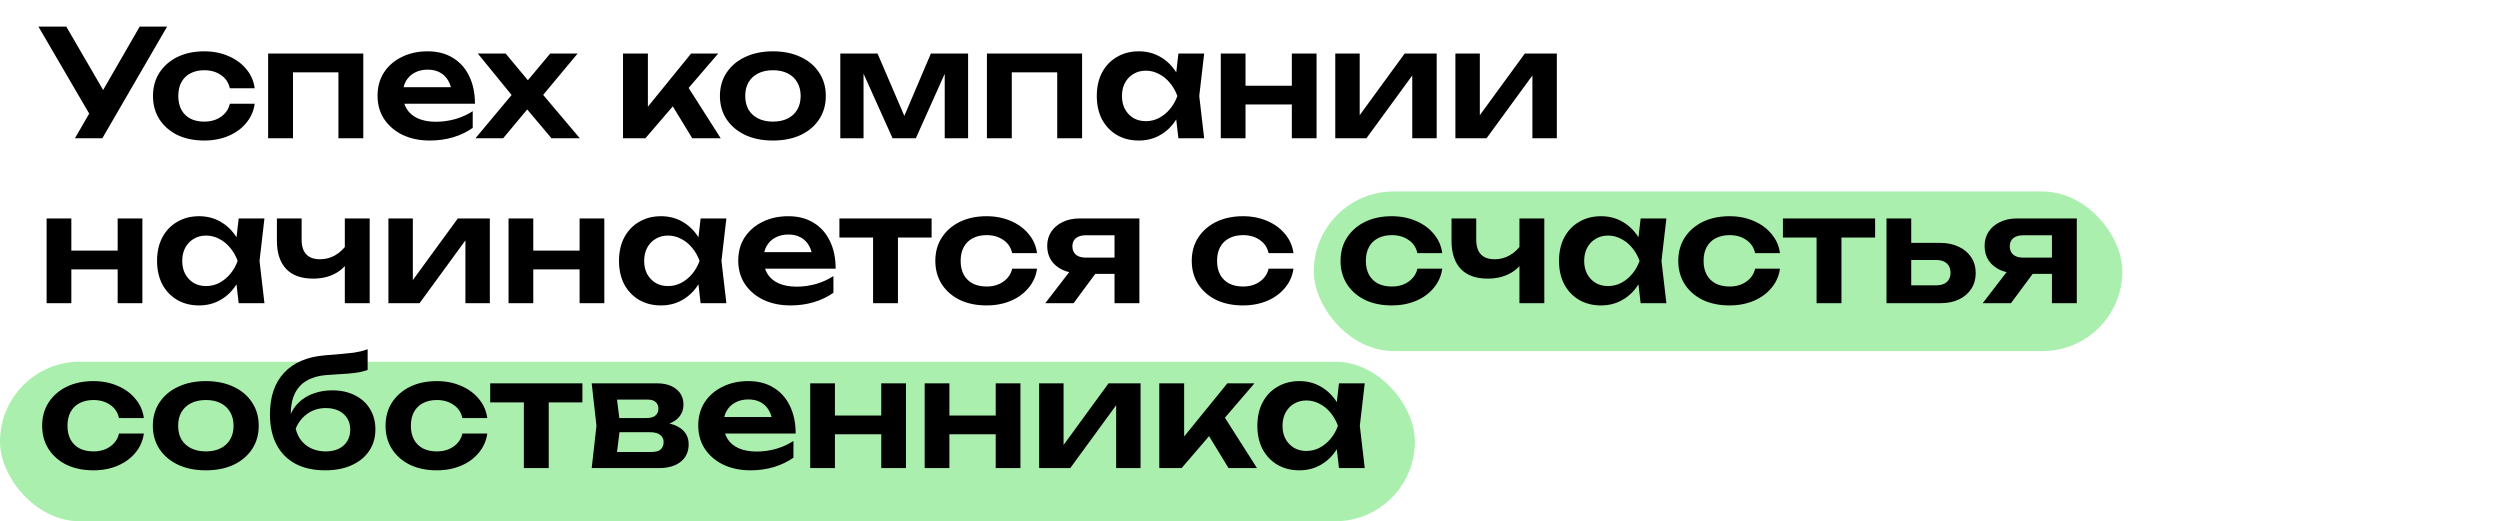
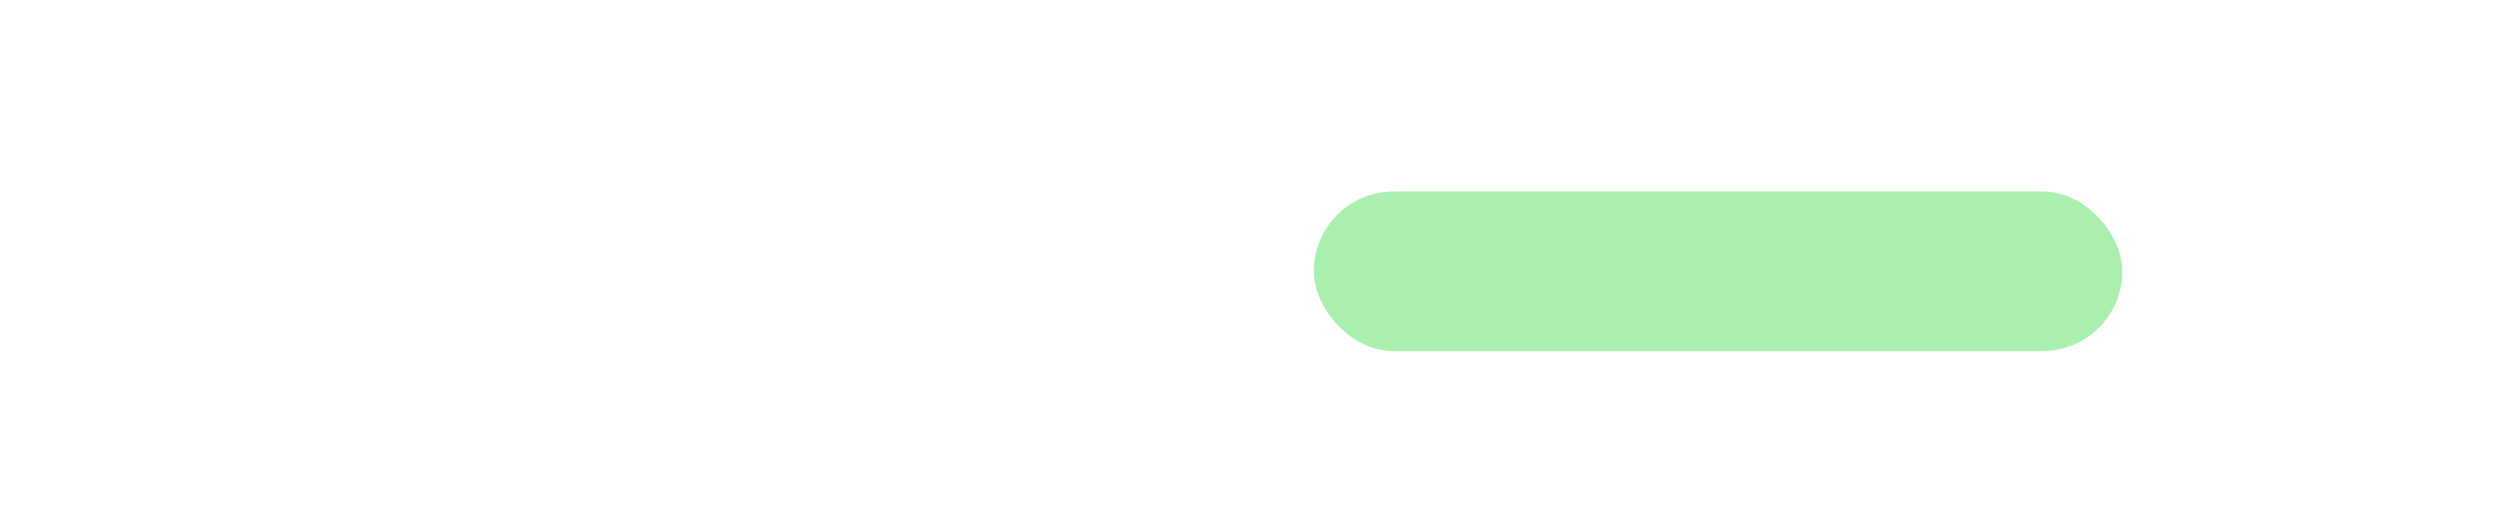
<svg xmlns="http://www.w3.org/2000/svg" width="470" height="98" viewBox="0 0 470 98" fill="none">
  <rect x="247" y="36" width="152" height="30" rx="15" fill="#ABEFAE" />
-   <rect y="68" width="266" height="30" rx="15" fill="#ABEFAE" />
-   <path d="M14.084 26L17.696 19.756H17.752L26.264 5H31.416L19.236 26H14.084ZM17.696 22.948L7.224 5H12.46L20.972 19.644L17.696 22.948ZM47.884 19.504C47.697 20.867 47.165 22.071 46.288 23.116C45.429 24.161 44.319 24.973 42.956 25.552C41.593 26.131 40.072 26.42 38.392 26.42C36.488 26.42 34.808 26.075 33.352 25.384C31.915 24.675 30.785 23.685 29.964 22.416C29.161 21.147 28.76 19.691 28.76 18.048C28.76 16.387 29.161 14.931 29.964 13.68C30.785 12.411 31.915 11.421 33.352 10.712C34.808 10.003 36.488 9.648 38.392 9.648C40.072 9.648 41.593 9.947 42.956 10.544C44.319 11.123 45.429 11.935 46.288 12.98C47.165 14.007 47.697 15.211 47.884 16.592H43.208C42.965 15.509 42.405 14.679 41.528 14.1C40.669 13.503 39.624 13.204 38.392 13.204C37.403 13.204 36.535 13.4 35.788 13.792C35.06 14.165 34.5 14.716 34.108 15.444C33.716 16.153 33.52 17.021 33.52 18.048C33.52 19.056 33.716 19.924 34.108 20.652C34.5 21.361 35.06 21.912 35.788 22.304C36.535 22.677 37.403 22.864 38.392 22.864C39.643 22.864 40.697 22.556 41.556 21.94C42.433 21.324 42.984 20.512 43.208 19.504H47.884ZM68.3 10.068V26H63.624V11.468L65.781 13.596H52.928L55.084 11.468V26H50.408V10.068H68.3ZM80.807 26.42C78.921 26.42 77.232 26.075 75.739 25.384C74.264 24.675 73.097 23.685 72.239 22.416C71.399 21.147 70.979 19.672 70.979 17.992C70.979 16.331 71.38 14.875 72.183 13.624C73.004 12.373 74.124 11.403 75.543 10.712C76.961 10.003 78.576 9.648 80.387 9.648C82.235 9.648 83.821 10.059 85.147 10.88C86.472 11.683 87.489 12.821 88.199 14.296C88.927 15.771 89.291 17.507 89.291 19.504H74.731V16.396H86.771L84.951 17.516C84.876 16.583 84.643 15.789 84.251 15.136C83.877 14.483 83.364 13.979 82.711 13.624C82.057 13.269 81.292 13.092 80.415 13.092C79.463 13.092 78.632 13.288 77.923 13.68C77.232 14.053 76.691 14.585 76.299 15.276C75.925 15.948 75.739 16.741 75.739 17.656C75.739 18.757 75.981 19.7 76.467 20.484C76.952 21.268 77.661 21.865 78.595 22.276C79.528 22.687 80.657 22.892 81.983 22.892C83.177 22.892 84.381 22.724 85.595 22.388C86.808 22.033 87.9 21.539 88.871 20.904V24.04C87.825 24.787 86.603 25.375 85.203 25.804C83.821 26.215 82.356 26.42 80.807 26.42ZM89.381 26L96.913 16.984L96.885 18.72L89.829 10.068H95.065L100.049 16.06H98.425L103.437 10.068H108.589L101.309 18.804L101.085 16.62L109.009 26H103.689L98.257 19.56H99.965L94.589 26H89.381ZM117.127 26V10.068H121.803V22.22L120.431 21.744L129.923 10.068H135.019L121.327 26H117.127ZM130.147 26L125.387 18.188L128.831 15.528L135.495 26H130.147ZM145.314 26.42C143.335 26.42 141.599 26.075 140.106 25.384C138.613 24.675 137.446 23.695 136.606 22.444C135.766 21.175 135.346 19.709 135.346 18.048C135.346 16.368 135.766 14.903 136.606 13.652C137.446 12.383 138.613 11.403 140.106 10.712C141.599 10.003 143.335 9.648 145.314 9.648C147.293 9.648 149.029 10.003 150.522 10.712C152.015 11.403 153.173 12.383 153.994 13.652C154.834 14.903 155.254 16.368 155.254 18.048C155.254 19.709 154.834 21.175 153.994 22.444C153.173 23.695 152.015 24.675 150.522 25.384C149.029 26.075 147.293 26.42 145.314 26.42ZM145.314 22.864C146.397 22.864 147.321 22.668 148.086 22.276C148.87 21.884 149.467 21.333 149.878 20.624C150.307 19.896 150.522 19.037 150.522 18.048C150.522 17.04 150.307 16.181 149.878 15.472C149.467 14.744 148.87 14.184 148.086 13.792C147.321 13.4 146.397 13.204 145.314 13.204C144.25 13.204 143.326 13.4 142.542 13.792C141.758 14.184 141.151 14.744 140.722 15.472C140.311 16.181 140.106 17.04 140.106 18.048C140.106 19.037 140.311 19.896 140.722 20.624C141.151 21.333 141.758 21.884 142.542 22.276C143.326 22.668 144.25 22.864 145.314 22.864ZM157.979 26V10.068H164.979L170.775 23.564H169.263L175.003 10.068H182.003V26H177.607V11.748H178.559L172.175 26H167.807L161.423 11.804L162.347 11.776V26H157.979ZM203.433 10.068V26H198.757V11.468L200.913 13.596H188.061L190.217 11.468V26H185.541V10.068H203.433ZM221.54 26L220.868 20.176L221.624 18.048L220.868 15.948L221.54 10.068H226.384L225.46 18.048L226.384 26H221.54ZM222.772 18.048C222.473 19.728 221.922 21.203 221.12 22.472C220.336 23.723 219.337 24.693 218.124 25.384C216.929 26.075 215.585 26.42 214.092 26.42C212.542 26.42 211.17 26.075 209.976 25.384C208.781 24.675 207.848 23.695 207.176 22.444C206.522 21.175 206.196 19.709 206.196 18.048C206.196 16.368 206.522 14.903 207.176 13.652C207.848 12.383 208.781 11.403 209.976 10.712C211.17 10.003 212.542 9.648 214.092 9.648C215.585 9.648 216.929 9.993 218.124 10.684C219.337 11.375 220.345 12.355 221.148 13.624C221.95 14.875 222.492 16.349 222.772 18.048ZM210.928 18.048C210.928 18.981 211.114 19.803 211.488 20.512C211.88 21.221 212.412 21.781 213.084 22.192C213.756 22.584 214.53 22.78 215.408 22.78C216.285 22.78 217.106 22.584 217.872 22.192C218.656 21.781 219.346 21.221 219.944 20.512C220.541 19.803 221.008 18.981 221.344 18.048C221.008 17.115 220.541 16.293 219.944 15.584C219.346 14.856 218.656 14.296 217.872 13.904C217.106 13.493 216.285 13.288 215.408 13.288C214.53 13.288 213.756 13.493 213.084 13.904C212.412 14.296 211.88 14.856 211.488 15.584C211.114 16.293 210.928 17.115 210.928 18.048ZM229.51 10.068H234.158V26H229.51V10.068ZM242.866 10.068H247.514V26H242.866V10.068ZM232.17 16.116H244.686V19.644H232.17V16.116ZM251.03 26V10.068H255.622V23.536L254.474 23.228L264.078 10.068H270.098V26H265.506V12.28L266.654 12.616L256.882 26H251.03ZM273.616 26V10.068H278.208V23.536L277.06 23.228L286.664 10.068H292.684V26H288.092V12.28L289.24 12.616L279.468 26H273.616ZM8.764 41.068H13.412V57H8.764V41.068ZM22.12 41.068H26.768V57H22.12V41.068ZM11.424 47.116H23.94V50.644H11.424V47.116ZM44.871 57L44.2 51.176L44.956 49.048L44.2 46.948L44.871 41.068H49.715L48.791 49.048L49.715 57H44.871ZM46.103 49.048C45.805 50.728 45.254 52.203 44.452 53.472C43.667 54.723 42.669 55.693 41.456 56.384C40.261 57.075 38.917 57.42 37.423 57.42C35.874 57.42 34.502 57.075 33.307 56.384C32.113 55.675 31.18 54.695 30.508 53.444C29.854 52.175 29.527 50.709 29.527 49.048C29.527 47.368 29.854 45.903 30.508 44.652C31.18 43.383 32.113 42.403 33.307 41.712C34.502 41.003 35.874 40.648 37.423 40.648C38.917 40.648 40.261 40.993 41.456 41.684C42.669 42.375 43.677 43.355 44.48 44.624C45.282 45.875 45.824 47.349 46.103 49.048ZM34.26 49.048C34.26 49.981 34.446 50.803 34.819 51.512C35.212 52.221 35.743 52.781 36.416 53.192C37.087 53.584 37.862 53.78 38.739 53.78C39.617 53.78 40.438 53.584 41.203 53.192C41.987 52.781 42.678 52.221 43.276 51.512C43.873 50.803 44.34 49.981 44.675 49.048C44.34 48.115 43.873 47.293 43.276 46.584C42.678 45.856 41.987 45.296 41.203 44.904C40.438 44.493 39.617 44.288 38.739 44.288C37.862 44.288 37.087 44.493 36.416 44.904C35.743 45.296 35.212 45.856 34.819 46.584C34.446 47.293 34.26 48.115 34.26 49.048ZM58.862 52.38C56.641 52.38 54.952 51.773 53.794 50.56C52.637 49.328 52.058 47.555 52.058 45.24V41.068H56.706V45.044C56.706 47.508 57.864 48.74 60.178 48.74C61.167 48.74 62.101 48.497 62.978 48.012C63.874 47.508 64.658 46.761 65.33 45.772L65.61 48.88C65.031 49.981 64.145 50.84 62.95 51.456C61.774 52.072 60.411 52.38 58.862 52.38ZM64.826 57V41.068H69.502V57H64.826ZM73.022 57V41.068H77.614V54.536L76.466 54.228L86.07 41.068H92.09V57H87.498V43.28L88.646 43.616L78.874 57H73.022ZM95.608 41.068H100.256V57H95.608V41.068ZM108.964 41.068H113.612V57H108.964V41.068ZM98.268 47.116H110.784V50.644H98.268V47.116ZM131.715 57L131.043 51.176L131.799 49.048L131.043 46.948L131.715 41.068H136.559L135.635 49.048L136.559 57H131.715ZM132.947 49.048C132.649 50.728 132.098 52.203 131.295 53.472C130.511 54.723 129.513 55.693 128.299 56.384C127.105 57.075 125.761 57.42 124.267 57.42C122.718 57.42 121.346 57.075 120.151 56.384C118.957 55.675 118.023 54.695 117.351 53.444C116.698 52.175 116.371 50.709 116.371 49.048C116.371 47.368 116.698 45.903 117.351 44.652C118.023 43.383 118.957 42.403 120.151 41.712C121.346 41.003 122.718 40.648 124.267 40.648C125.761 40.648 127.105 40.993 128.299 41.684C129.513 42.375 130.521 43.355 131.323 44.624C132.126 45.875 132.667 47.349 132.947 49.048ZM121.103 49.048C121.103 49.981 121.29 50.803 121.663 51.512C122.055 52.221 122.587 52.781 123.259 53.192C123.931 53.584 124.706 53.78 125.583 53.78C126.461 53.78 127.282 53.584 128.047 53.192C128.831 52.781 129.522 52.221 130.119 51.512C130.717 50.803 131.183 49.981 131.519 49.048C131.183 48.115 130.717 47.293 130.119 46.584C129.522 45.856 128.831 45.296 128.047 44.904C127.282 44.493 126.461 44.288 125.583 44.288C124.706 44.288 123.931 44.493 123.259 44.904C122.587 45.296 122.055 45.856 121.663 46.584C121.29 47.293 121.103 48.115 121.103 49.048ZM148.619 57.42C146.734 57.42 145.045 57.075 143.551 56.384C142.077 55.675 140.91 54.685 140.051 53.416C139.211 52.147 138.791 50.672 138.791 48.992C138.791 47.331 139.193 45.875 139.995 44.624C140.817 43.373 141.937 42.403 143.355 41.712C144.774 41.003 146.389 40.648 148.199 40.648C150.047 40.648 151.634 41.059 152.959 41.88C154.285 42.683 155.302 43.821 156.011 45.296C156.739 46.771 157.103 48.507 157.103 50.504H142.543V47.396H154.583L152.763 48.516C152.689 47.583 152.455 46.789 152.063 46.136C151.69 45.483 151.177 44.979 150.523 44.624C149.87 44.269 149.105 44.092 148.227 44.092C147.275 44.092 146.445 44.288 145.735 44.68C145.045 45.053 144.503 45.585 144.111 46.276C143.738 46.948 143.551 47.741 143.551 48.656C143.551 49.757 143.794 50.7 144.279 51.484C144.765 52.268 145.474 52.865 146.407 53.276C147.341 53.687 148.47 53.892 149.795 53.892C150.99 53.892 152.194 53.724 153.407 53.388C154.621 53.033 155.713 52.539 156.683 51.904V55.04C155.638 55.787 154.415 56.375 153.015 56.804C151.634 57.215 150.169 57.42 148.619 57.42ZM164.138 42.692H168.814V57H164.138V42.692ZM157.81 41.068H175.142V44.652H157.81V41.068ZM194.966 50.504C194.779 51.867 194.247 53.071 193.37 54.116C192.511 55.161 191.401 55.973 190.038 56.552C188.675 57.131 187.154 57.42 185.474 57.42C183.57 57.42 181.89 57.075 180.434 56.384C178.997 55.675 177.867 54.685 177.046 53.416C176.243 52.147 175.842 50.691 175.842 49.048C175.842 47.387 176.243 45.931 177.046 44.68C177.867 43.411 178.997 42.421 180.434 41.712C181.89 41.003 183.57 40.648 185.474 40.648C187.154 40.648 188.675 40.947 190.038 41.544C191.401 42.123 192.511 42.935 193.37 43.98C194.247 45.007 194.779 46.211 194.966 47.592H190.29C190.047 46.509 189.487 45.679 188.61 45.1C187.751 44.503 186.706 44.204 185.474 44.204C184.485 44.204 183.617 44.4 182.87 44.792C182.142 45.165 181.582 45.716 181.19 46.444C180.798 47.153 180.602 48.021 180.602 49.048C180.602 50.056 180.798 50.924 181.19 51.652C181.582 52.361 182.142 52.912 182.87 53.304C183.617 53.677 184.485 53.864 185.474 53.864C186.725 53.864 187.779 53.556 188.638 52.94C189.515 52.324 190.066 51.512 190.29 50.504H194.966ZM210.875 48.432V51.484H203.035L202.979 51.372C201.765 51.372 200.701 51.167 199.787 50.756C198.872 50.327 198.153 49.729 197.631 48.964C197.127 48.18 196.875 47.275 196.875 46.248C196.875 45.221 197.127 44.325 197.631 43.56C198.153 42.776 198.872 42.169 199.787 41.74C200.701 41.292 201.765 41.068 202.979 41.068H214.207V57H209.531V42.3L210.931 44.232H204.099C203.315 44.232 202.699 44.419 202.251 44.792C201.821 45.147 201.607 45.651 201.607 46.304C201.607 46.957 201.821 47.48 202.251 47.872C202.699 48.245 203.315 48.432 204.099 48.432H210.875ZM207.347 49.552L201.831 57H196.511L202.251 49.552H207.347ZM243.173 50.504C242.986 51.867 242.454 53.071 241.577 54.116C240.718 55.161 239.608 55.973 238.245 56.552C236.882 57.131 235.361 57.42 233.681 57.42C231.777 57.42 230.097 57.075 228.641 56.384C227.204 55.675 226.074 54.685 225.253 53.416C224.45 52.147 224.049 50.691 224.049 49.048C224.049 47.387 224.45 45.931 225.253 44.68C226.074 43.411 227.204 42.421 228.641 41.712C230.097 41.003 231.777 40.648 233.681 40.648C235.361 40.648 236.882 40.947 238.245 41.544C239.608 42.123 240.718 42.935 241.577 43.98C242.454 45.007 242.986 46.211 243.173 47.592H238.497C238.254 46.509 237.694 45.679 236.817 45.1C235.958 44.503 234.913 44.204 233.681 44.204C232.692 44.204 231.824 44.4 231.077 44.792C230.349 45.165 229.789 45.716 229.397 46.444C229.005 47.153 228.809 48.021 228.809 49.048C228.809 50.056 229.005 50.924 229.397 51.652C229.789 52.361 230.349 52.912 231.077 53.304C231.824 53.677 232.692 53.864 233.681 53.864C234.932 53.864 235.986 53.556 236.845 52.94C237.722 52.324 238.273 51.512 238.497 50.504H243.173ZM271.146 50.504C270.959 51.867 270.427 53.071 269.55 54.116C268.691 55.161 267.58 55.973 266.218 56.552C264.855 57.131 263.334 57.42 261.654 57.42C259.75 57.42 258.07 57.075 256.614 56.384C255.176 55.675 254.047 54.685 253.226 53.416C252.423 52.147 252.022 50.691 252.022 49.048C252.022 47.387 252.423 45.931 253.226 44.68C254.047 43.411 255.176 42.421 256.614 41.712C258.07 41.003 259.75 40.648 261.654 40.648C263.334 40.648 264.855 40.947 266.218 41.544C267.58 42.123 268.691 42.935 269.55 43.98C270.427 45.007 270.959 46.211 271.146 47.592H266.47C266.227 46.509 265.667 45.679 264.79 45.1C263.931 44.503 262.886 44.204 261.654 44.204C260.664 44.204 259.796 44.4 259.05 44.792C258.322 45.165 257.762 45.716 257.37 46.444C256.978 47.153 256.782 48.021 256.782 49.048C256.782 50.056 256.978 50.924 257.37 51.652C257.762 52.361 258.322 52.912 259.05 53.304C259.796 53.677 260.664 53.864 261.654 53.864C262.904 53.864 263.959 53.556 264.818 52.94C265.695 52.324 266.246 51.512 266.47 50.504H271.146ZM279.69 52.38C277.469 52.38 275.78 51.773 274.622 50.56C273.465 49.328 272.886 47.555 272.886 45.24V41.068H277.534V45.044C277.534 47.508 278.692 48.74 281.006 48.74C281.996 48.74 282.929 48.497 283.806 48.012C284.702 47.508 285.486 46.761 286.158 45.772L286.438 48.88C285.86 49.981 284.973 50.84 283.778 51.456C282.602 52.072 281.24 52.38 279.69 52.38ZM285.654 57V41.068H290.33V57H285.654ZM308.438 57L307.766 51.176L308.522 49.048L307.766 46.948L308.438 41.068H313.282L312.358 49.048L313.282 57H308.438ZM309.67 49.048C309.371 50.728 308.821 52.203 308.018 53.472C307.234 54.723 306.235 55.693 305.022 56.384C303.827 57.075 302.483 57.42 300.99 57.42C299.441 57.42 298.069 57.075 296.874 56.384C295.679 55.675 294.746 54.695 294.074 53.444C293.421 52.175 293.094 50.709 293.094 49.048C293.094 47.368 293.421 45.903 294.074 44.652C294.746 43.383 295.679 42.403 296.874 41.712C298.069 41.003 299.441 40.648 300.99 40.648C302.483 40.648 303.827 40.993 305.022 41.684C306.235 42.375 307.243 43.355 308.046 44.624C308.849 45.875 309.39 47.349 309.67 49.048ZM297.826 49.048C297.826 49.981 298.013 50.803 298.386 51.512C298.778 52.221 299.31 52.781 299.982 53.192C300.654 53.584 301.429 53.78 302.306 53.78C303.183 53.78 304.005 53.584 304.77 53.192C305.554 52.781 306.245 52.221 306.842 51.512C307.439 50.803 307.906 49.981 308.242 49.048C307.906 48.115 307.439 47.293 306.842 46.584C306.245 45.856 305.554 45.296 304.77 44.904C304.005 44.493 303.183 44.288 302.306 44.288C301.429 44.288 300.654 44.493 299.982 44.904C299.31 45.296 298.778 45.856 298.386 46.584C298.013 47.293 297.826 48.115 297.826 49.048ZM334.638 50.504C334.451 51.867 333.919 53.071 333.042 54.116C332.183 55.161 331.073 55.973 329.71 56.552C328.347 57.131 326.826 57.42 325.146 57.42C323.242 57.42 321.562 57.075 320.106 56.384C318.669 55.675 317.539 54.685 316.718 53.416C315.915 52.147 315.514 50.691 315.514 49.048C315.514 47.387 315.915 45.931 316.718 44.68C317.539 43.411 318.669 42.421 320.106 41.712C321.562 41.003 323.242 40.648 325.146 40.648C326.826 40.648 328.347 40.947 329.71 41.544C331.073 42.123 332.183 42.935 333.042 43.98C333.919 45.007 334.451 46.211 334.638 47.592H329.962C329.719 46.509 329.159 45.679 328.282 45.1C327.423 44.503 326.378 44.204 325.146 44.204C324.157 44.204 323.289 44.4 322.542 44.792C321.814 45.165 321.254 45.716 320.862 46.444C320.47 47.153 320.274 48.021 320.274 49.048C320.274 50.056 320.47 50.924 320.862 51.652C321.254 52.361 321.814 52.912 322.542 53.304C323.289 53.677 324.157 53.864 325.146 53.864C326.397 53.864 327.451 53.556 328.31 52.94C329.187 52.324 329.738 51.512 329.962 50.504H334.638ZM341.517 42.692H346.193V57H341.517V42.692ZM335.189 41.068H352.521V44.652H335.189V41.068ZM354.662 57V41.068H359.31V55.796L357.798 53.64H364.014C364.873 53.64 365.536 53.435 366.002 53.024C366.469 52.595 366.702 52.016 366.702 51.288C366.702 50.523 366.469 49.935 366.002 49.524C365.536 49.095 364.873 48.88 364.014 48.88H357.826V45.66H364.714C366.077 45.66 367.253 45.903 368.242 46.388C369.25 46.855 370.034 47.517 370.594 48.376C371.154 49.216 371.434 50.205 371.434 51.344C371.434 52.464 371.154 53.453 370.594 54.312C370.034 55.171 369.26 55.833 368.27 56.3C367.281 56.767 366.114 57 364.77 57H354.662ZM387.105 48.432V51.484H379.265L379.209 51.372C377.996 51.372 376.932 51.167 376.017 50.756C375.102 50.327 374.384 49.729 373.861 48.964C373.357 48.18 373.105 47.275 373.105 46.248C373.105 45.221 373.357 44.325 373.861 43.56C374.384 42.776 375.102 42.169 376.017 41.74C376.932 41.292 377.996 41.068 379.209 41.068H390.437V57H385.761V42.3L387.161 44.232H380.329C379.545 44.232 378.929 44.419 378.481 44.792C378.052 45.147 377.837 45.651 377.837 46.304C377.837 46.957 378.052 47.48 378.481 47.872C378.929 48.245 379.545 48.432 380.329 48.432H387.105ZM383.577 49.552L378.061 57H372.741L378.481 49.552H383.577ZM27.048 81.504C26.861 82.867 26.329 84.071 25.452 85.116C24.593 86.161 23.483 86.973 22.12 87.552C20.757 88.131 19.236 88.42 17.556 88.42C15.652 88.42 13.972 88.075 12.516 87.384C11.079 86.675 9.949 85.685 9.128 84.416C8.325 83.147 7.924 81.691 7.924 80.048C7.924 78.387 8.325 76.931 9.128 75.68C9.949 74.411 11.079 73.421 12.516 72.712C13.972 72.003 15.652 71.648 17.556 71.648C19.236 71.648 20.757 71.947 22.12 72.544C23.483 73.123 24.593 73.935 25.452 74.98C26.329 76.007 26.861 77.211 27.048 78.592H22.372C22.129 77.509 21.569 76.679 20.692 76.1C19.833 75.503 18.788 75.204 17.556 75.204C16.567 75.204 15.699 75.4 14.952 75.792C14.224 76.165 13.664 76.716 13.272 77.444C12.88 78.153 12.684 79.021 12.684 80.048C12.684 81.056 12.88 81.924 13.272 82.652C13.664 83.361 14.224 83.912 14.952 84.304C15.699 84.677 16.567 84.864 17.556 84.864C18.807 84.864 19.861 84.556 20.72 83.94C21.597 83.324 22.148 82.512 22.372 81.504H27.048ZM38.701 88.42C36.722 88.42 34.986 88.075 33.493 87.384C31.999 86.675 30.833 85.695 29.993 84.444C29.153 83.175 28.733 81.709 28.733 80.048C28.733 78.368 29.153 76.903 29.993 75.652C30.833 74.383 31.999 73.403 33.493 72.712C34.986 72.003 36.722 71.648 38.701 71.648C40.679 71.648 42.415 72.003 43.909 72.712C45.402 73.403 46.559 74.383 47.381 75.652C48.221 76.903 48.641 78.368 48.641 80.048C48.641 81.709 48.221 83.175 47.381 84.444C46.559 85.695 45.402 86.675 43.909 87.384C42.415 88.075 40.679 88.42 38.701 88.42ZM38.701 84.864C39.783 84.864 40.707 84.668 41.473 84.276C42.257 83.884 42.854 83.333 43.265 82.624C43.694 81.896 43.909 81.037 43.909 80.048C43.909 79.04 43.694 78.181 43.265 77.472C42.854 76.744 42.257 76.184 41.473 75.792C40.707 75.4 39.783 75.204 38.701 75.204C37.637 75.204 36.713 75.4 35.929 75.792C35.145 76.184 34.538 76.744 34.109 77.472C33.698 78.181 33.493 79.04 33.493 80.048C33.493 81.037 33.698 81.896 34.109 82.624C34.538 83.333 35.145 83.884 35.929 84.276C36.713 84.668 37.637 84.864 38.701 84.864ZM61.138 88.42C58.954 88.42 57.087 88.009 55.538 87.188C53.988 86.348 52.803 85.144 51.982 83.576C51.16 82.008 50.75 80.113 50.75 77.892C50.75 74.588 51.636 71.984 53.41 70.08C55.183 68.176 57.722 67.084 61.026 66.804C62.37 66.692 63.48 66.599 64.358 66.524C65.235 66.449 65.954 66.375 66.514 66.3C67.092 66.207 67.578 66.113 67.97 66.02C68.362 65.908 68.744 65.787 69.118 65.656V69.548C68.726 69.697 68.222 69.837 67.606 69.968C67.008 70.08 66.243 70.173 65.31 70.248C64.395 70.323 63.266 70.397 61.922 70.472C59.476 70.584 57.656 71.256 56.462 72.488C55.267 73.72 54.67 75.493 54.67 77.808V78.564L54.502 78.228C54.875 77.22 55.444 76.352 56.21 75.624C56.975 74.896 57.89 74.345 58.954 73.972C60.036 73.58 61.203 73.384 62.454 73.384C64.078 73.384 65.496 73.692 66.71 74.308C67.923 74.905 68.866 75.755 69.538 76.856C70.228 77.957 70.574 79.245 70.574 80.72C70.574 82.269 70.182 83.623 69.398 84.78C68.614 85.937 67.512 86.833 66.094 87.468C64.694 88.103 63.042 88.42 61.138 88.42ZM61.25 84.864C62.183 84.864 62.995 84.696 63.686 84.36C64.376 84.024 64.908 83.548 65.282 82.932C65.655 82.316 65.842 81.597 65.842 80.776C65.842 79.955 65.655 79.245 65.282 78.648C64.908 78.032 64.376 77.556 63.686 77.22C62.995 76.884 62.183 76.716 61.25 76.716C59.962 76.716 58.823 77.061 57.834 77.752C56.844 78.424 56.098 79.367 55.594 80.58C55.892 81.887 56.546 82.932 57.554 83.716C58.58 84.481 59.812 84.864 61.25 84.864ZM91.607 81.504C91.42 82.867 90.888 84.071 90.011 85.116C89.152 86.161 88.041 86.973 86.679 87.552C85.316 88.131 83.795 88.42 82.115 88.42C80.211 88.42 78.531 88.075 77.075 87.384C75.637 86.675 74.508 85.685 73.687 84.416C72.884 83.147 72.483 81.691 72.483 80.048C72.483 78.387 72.884 76.931 73.687 75.68C74.508 74.411 75.637 73.421 77.075 72.712C78.531 72.003 80.211 71.648 82.115 71.648C83.795 71.648 85.316 71.947 86.679 72.544C88.041 73.123 89.152 73.935 90.011 74.98C90.888 76.007 91.42 77.211 91.607 78.592H86.931C86.688 77.509 86.128 76.679 85.251 76.1C84.392 75.503 83.347 75.204 82.115 75.204C81.125 75.204 80.257 75.4 79.511 75.792C78.783 76.165 78.223 76.716 77.831 77.444C77.439 78.153 77.243 79.021 77.243 80.048C77.243 81.056 77.439 81.924 77.831 82.652C78.223 83.361 78.783 83.912 79.511 84.304C80.257 84.677 81.125 84.864 82.115 84.864C83.365 84.864 84.42 84.556 85.279 83.94C86.156 83.324 86.707 82.512 86.931 81.504H91.607ZM98.486 73.692H103.162V88H98.486V73.692ZM92.158 72.068H109.49V75.652H92.158V72.068ZM111.239 88L112.135 80.048L111.239 72.068H123.503C125.034 72.068 126.247 72.432 127.143 73.16C128.039 73.869 128.487 74.84 128.487 76.072C128.487 77.229 128.039 78.172 127.143 78.9C126.247 79.609 124.997 80.029 123.391 80.16L123.727 79.376C125.594 79.432 127.013 79.824 127.983 80.552C128.973 81.261 129.467 82.26 129.467 83.548C129.467 84.929 128.963 86.021 127.955 86.824C126.966 87.608 125.603 88 123.867 88H111.239ZM115.747 86.964L113.955 84.976H122.439C123.242 84.976 123.83 84.817 124.203 84.5C124.577 84.164 124.763 83.697 124.763 83.1C124.763 82.559 124.558 82.12 124.147 81.784C123.737 81.429 123.065 81.252 122.131 81.252H114.907V78.592H121.515C122.299 78.592 122.869 78.433 123.223 78.116C123.597 77.799 123.783 77.369 123.783 76.828C123.783 76.324 123.615 75.913 123.279 75.596C122.962 75.279 122.439 75.12 121.711 75.12H113.983L115.747 73.132L116.615 80.048L115.747 86.964ZM141.1 88.42C139.214 88.42 137.525 88.075 136.032 87.384C134.557 86.675 133.39 85.685 132.532 84.416C131.692 83.147 131.272 81.672 131.272 79.992C131.272 78.331 131.673 76.875 132.476 75.624C133.297 74.373 134.417 73.403 135.836 72.712C137.254 72.003 138.869 71.648 140.68 71.648C142.528 71.648 144.114 72.059 145.44 72.88C146.765 73.683 147.782 74.821 148.492 76.296C149.22 77.771 149.584 79.507 149.584 81.504H135.024V78.396H147.064L145.244 79.516C145.169 78.583 144.936 77.789 144.544 77.136C144.17 76.483 143.657 75.979 143.004 75.624C142.35 75.269 141.585 75.092 140.708 75.092C139.756 75.092 138.925 75.288 138.216 75.68C137.525 76.053 136.984 76.585 136.592 77.276C136.218 77.948 136.032 78.741 136.032 79.656C136.032 80.757 136.274 81.7 136.76 82.484C137.245 83.268 137.954 83.865 138.888 84.276C139.821 84.687 140.95 84.892 142.276 84.892C143.47 84.892 144.674 84.724 145.888 84.388C147.101 84.033 148.193 83.539 149.164 82.904V86.04C148.118 86.787 146.896 87.375 145.496 87.804C144.114 88.215 142.649 88.42 141.1 88.42ZM152.319 72.068H156.967V88H152.319V72.068ZM165.675 72.068H170.323V88H165.675V72.068ZM154.979 78.116H167.495V81.644H154.979V78.116ZM173.838 72.068H178.486V88H173.838V72.068ZM187.194 72.068H191.842V88H187.194V72.068ZM176.498 78.116H189.014V81.644H176.498V78.116ZM195.358 88V72.068H199.95V85.536L198.802 85.228L208.406 72.068H214.426V88H209.834V74.28L210.982 74.616L201.21 88H195.358ZM217.944 88V72.068H222.62V84.22L221.248 83.744L230.74 72.068H235.836L222.144 88H217.944ZM230.964 88L226.204 80.188L229.648 77.528L236.312 88H230.964ZM251.727 88L251.055 82.176L251.811 80.048L251.055 77.948L251.727 72.068H256.571L255.647 80.048L256.571 88H251.727ZM252.959 80.048C252.66 81.728 252.11 83.203 251.307 84.472C250.523 85.723 249.524 86.693 248.311 87.384C247.116 88.075 245.772 88.42 244.279 88.42C242.73 88.42 241.358 88.075 240.163 87.384C238.968 86.675 238.035 85.695 237.363 84.444C236.71 83.175 236.383 81.709 236.383 80.048C236.383 78.368 236.71 76.903 237.363 75.652C238.035 74.383 238.968 73.403 240.163 72.712C241.358 72.003 242.73 71.648 244.279 71.648C245.772 71.648 247.116 71.993 248.311 72.684C249.524 73.375 250.532 74.355 251.335 75.624C252.138 76.875 252.679 78.349 252.959 80.048ZM241.115 80.048C241.115 80.981 241.302 81.803 241.675 82.512C242.067 83.221 242.599 83.781 243.271 84.192C243.943 84.584 244.718 84.78 245.595 84.78C246.472 84.78 247.294 84.584 248.059 84.192C248.843 83.781 249.534 83.221 250.131 82.512C250.728 81.803 251.195 80.981 251.531 80.048C251.195 79.115 250.728 78.293 250.131 77.584C249.534 76.856 248.843 76.296 248.059 75.904C247.294 75.493 246.472 75.288 245.595 75.288C244.718 75.288 243.943 75.493 243.271 75.904C242.599 76.296 242.067 76.856 241.675 77.584C241.302 78.293 241.115 79.115 241.115 80.048Z" fill="black" />
</svg>